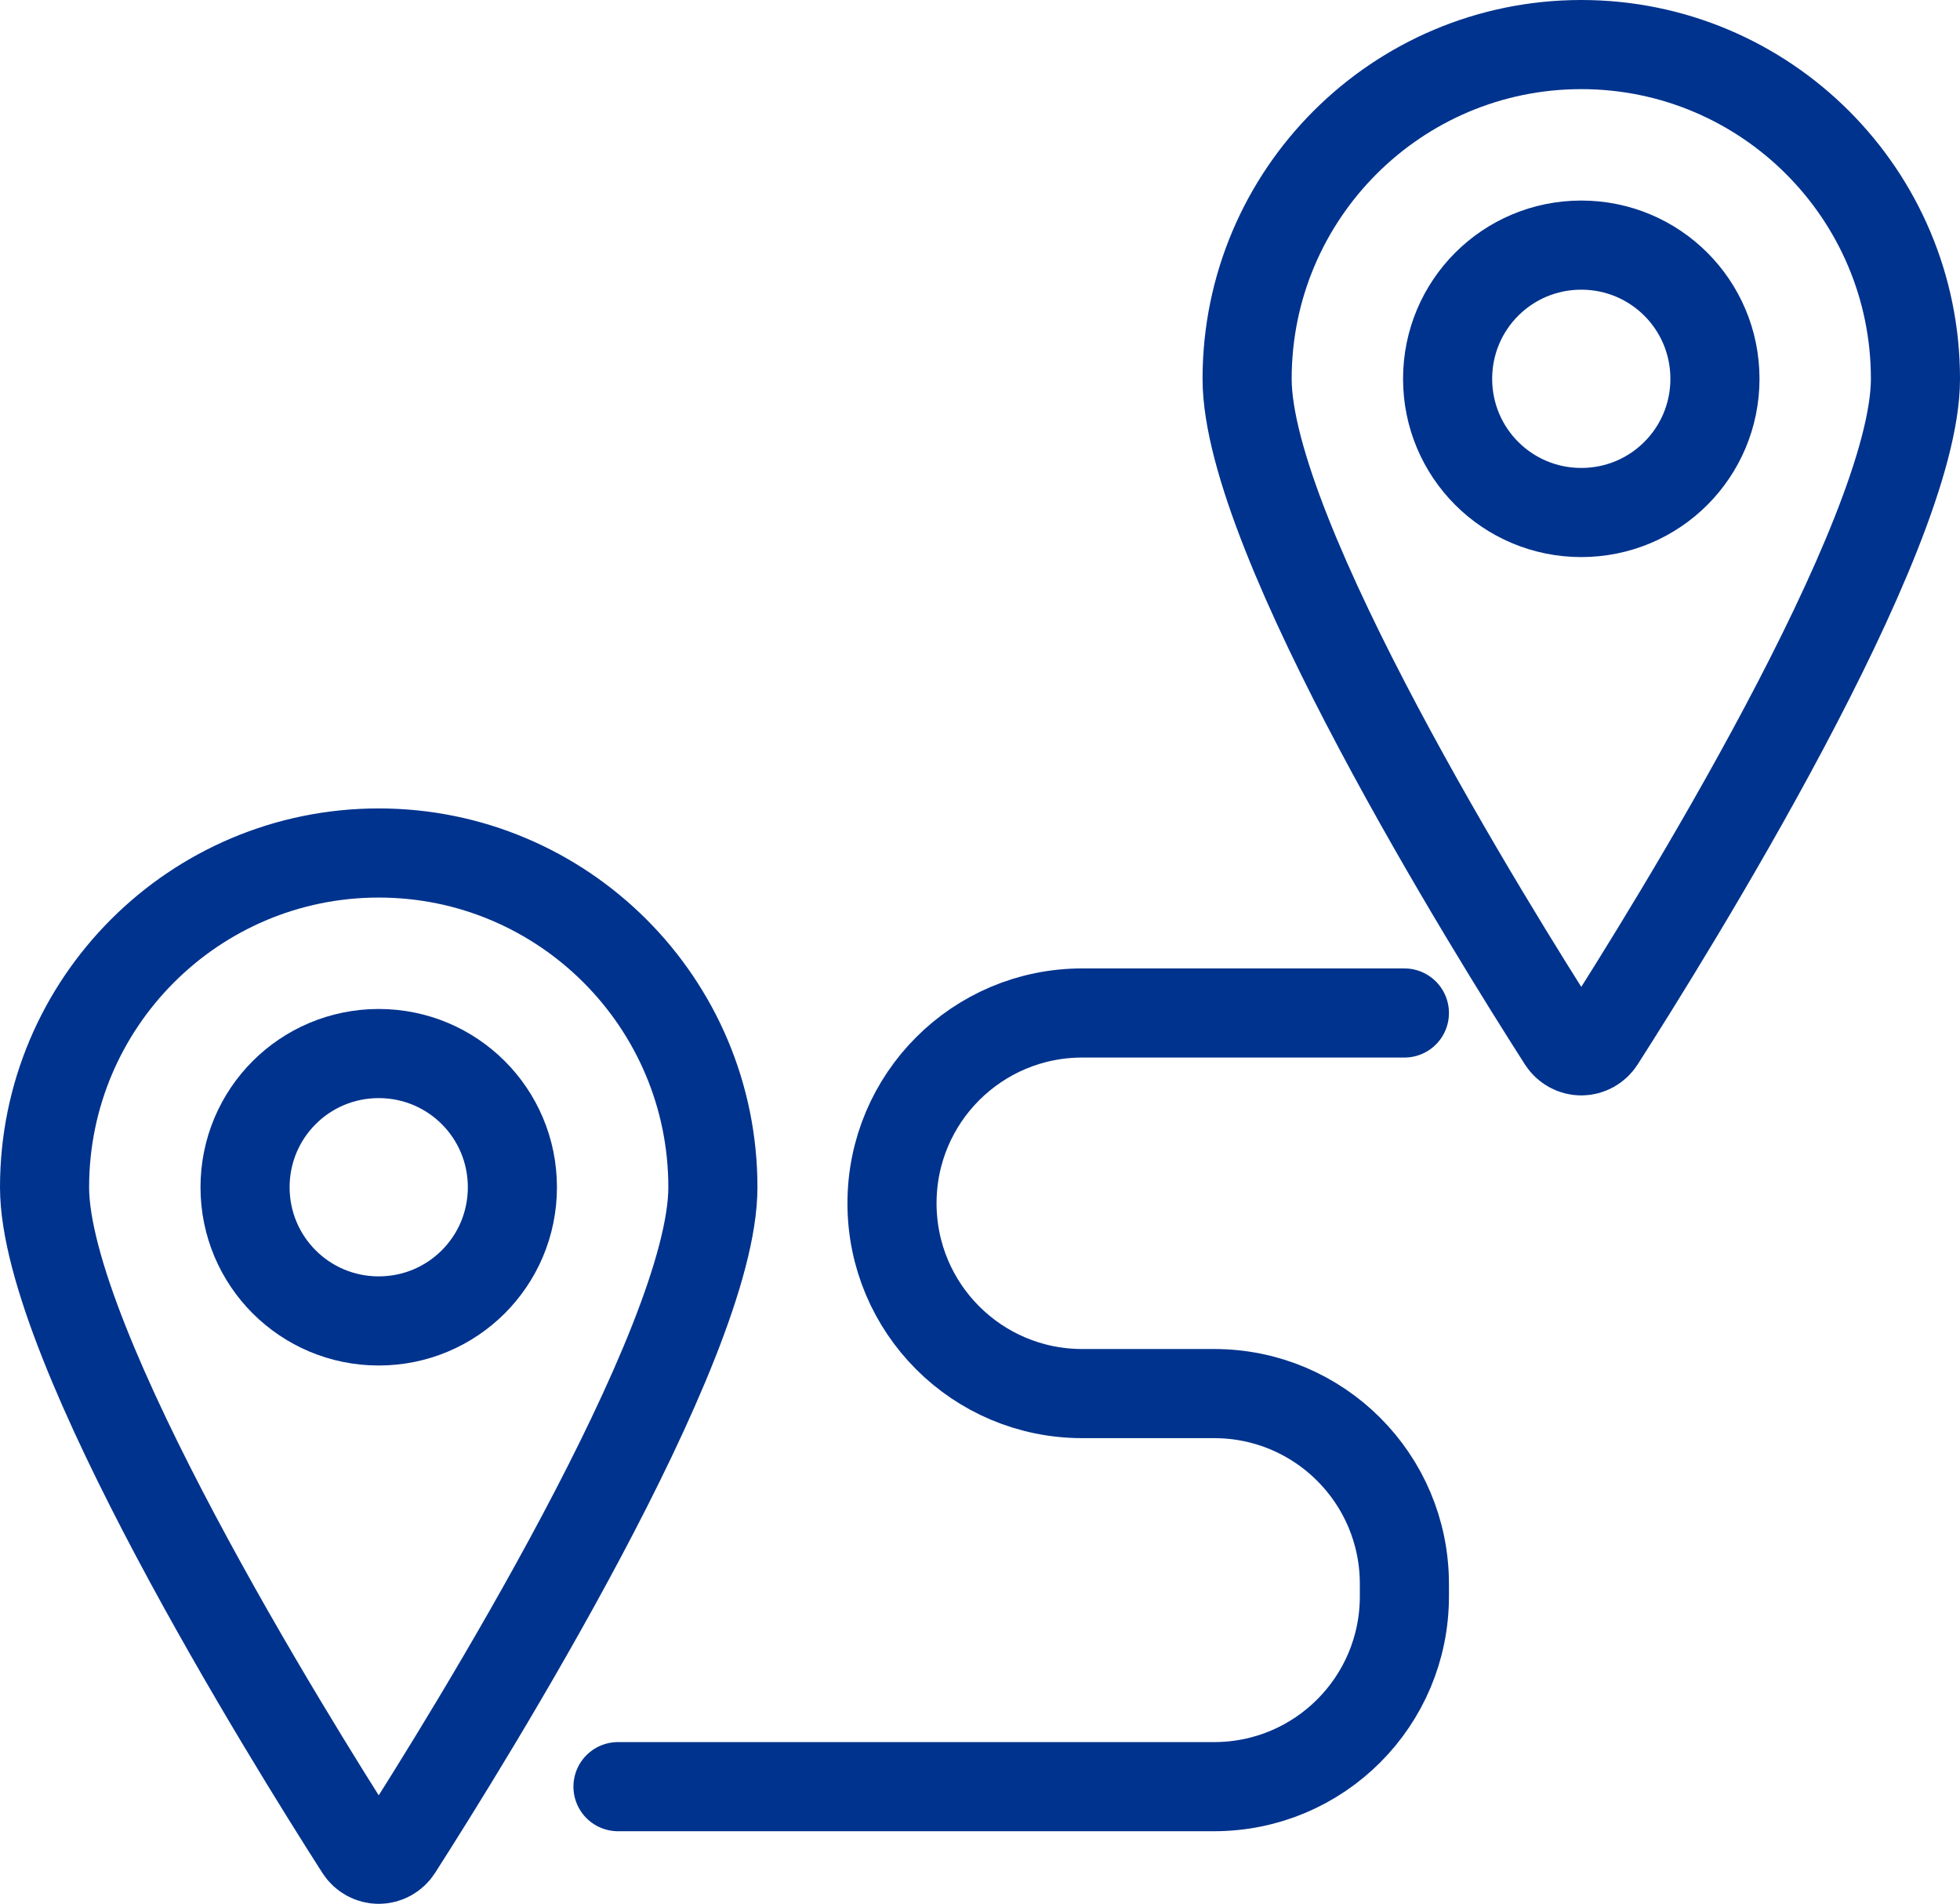
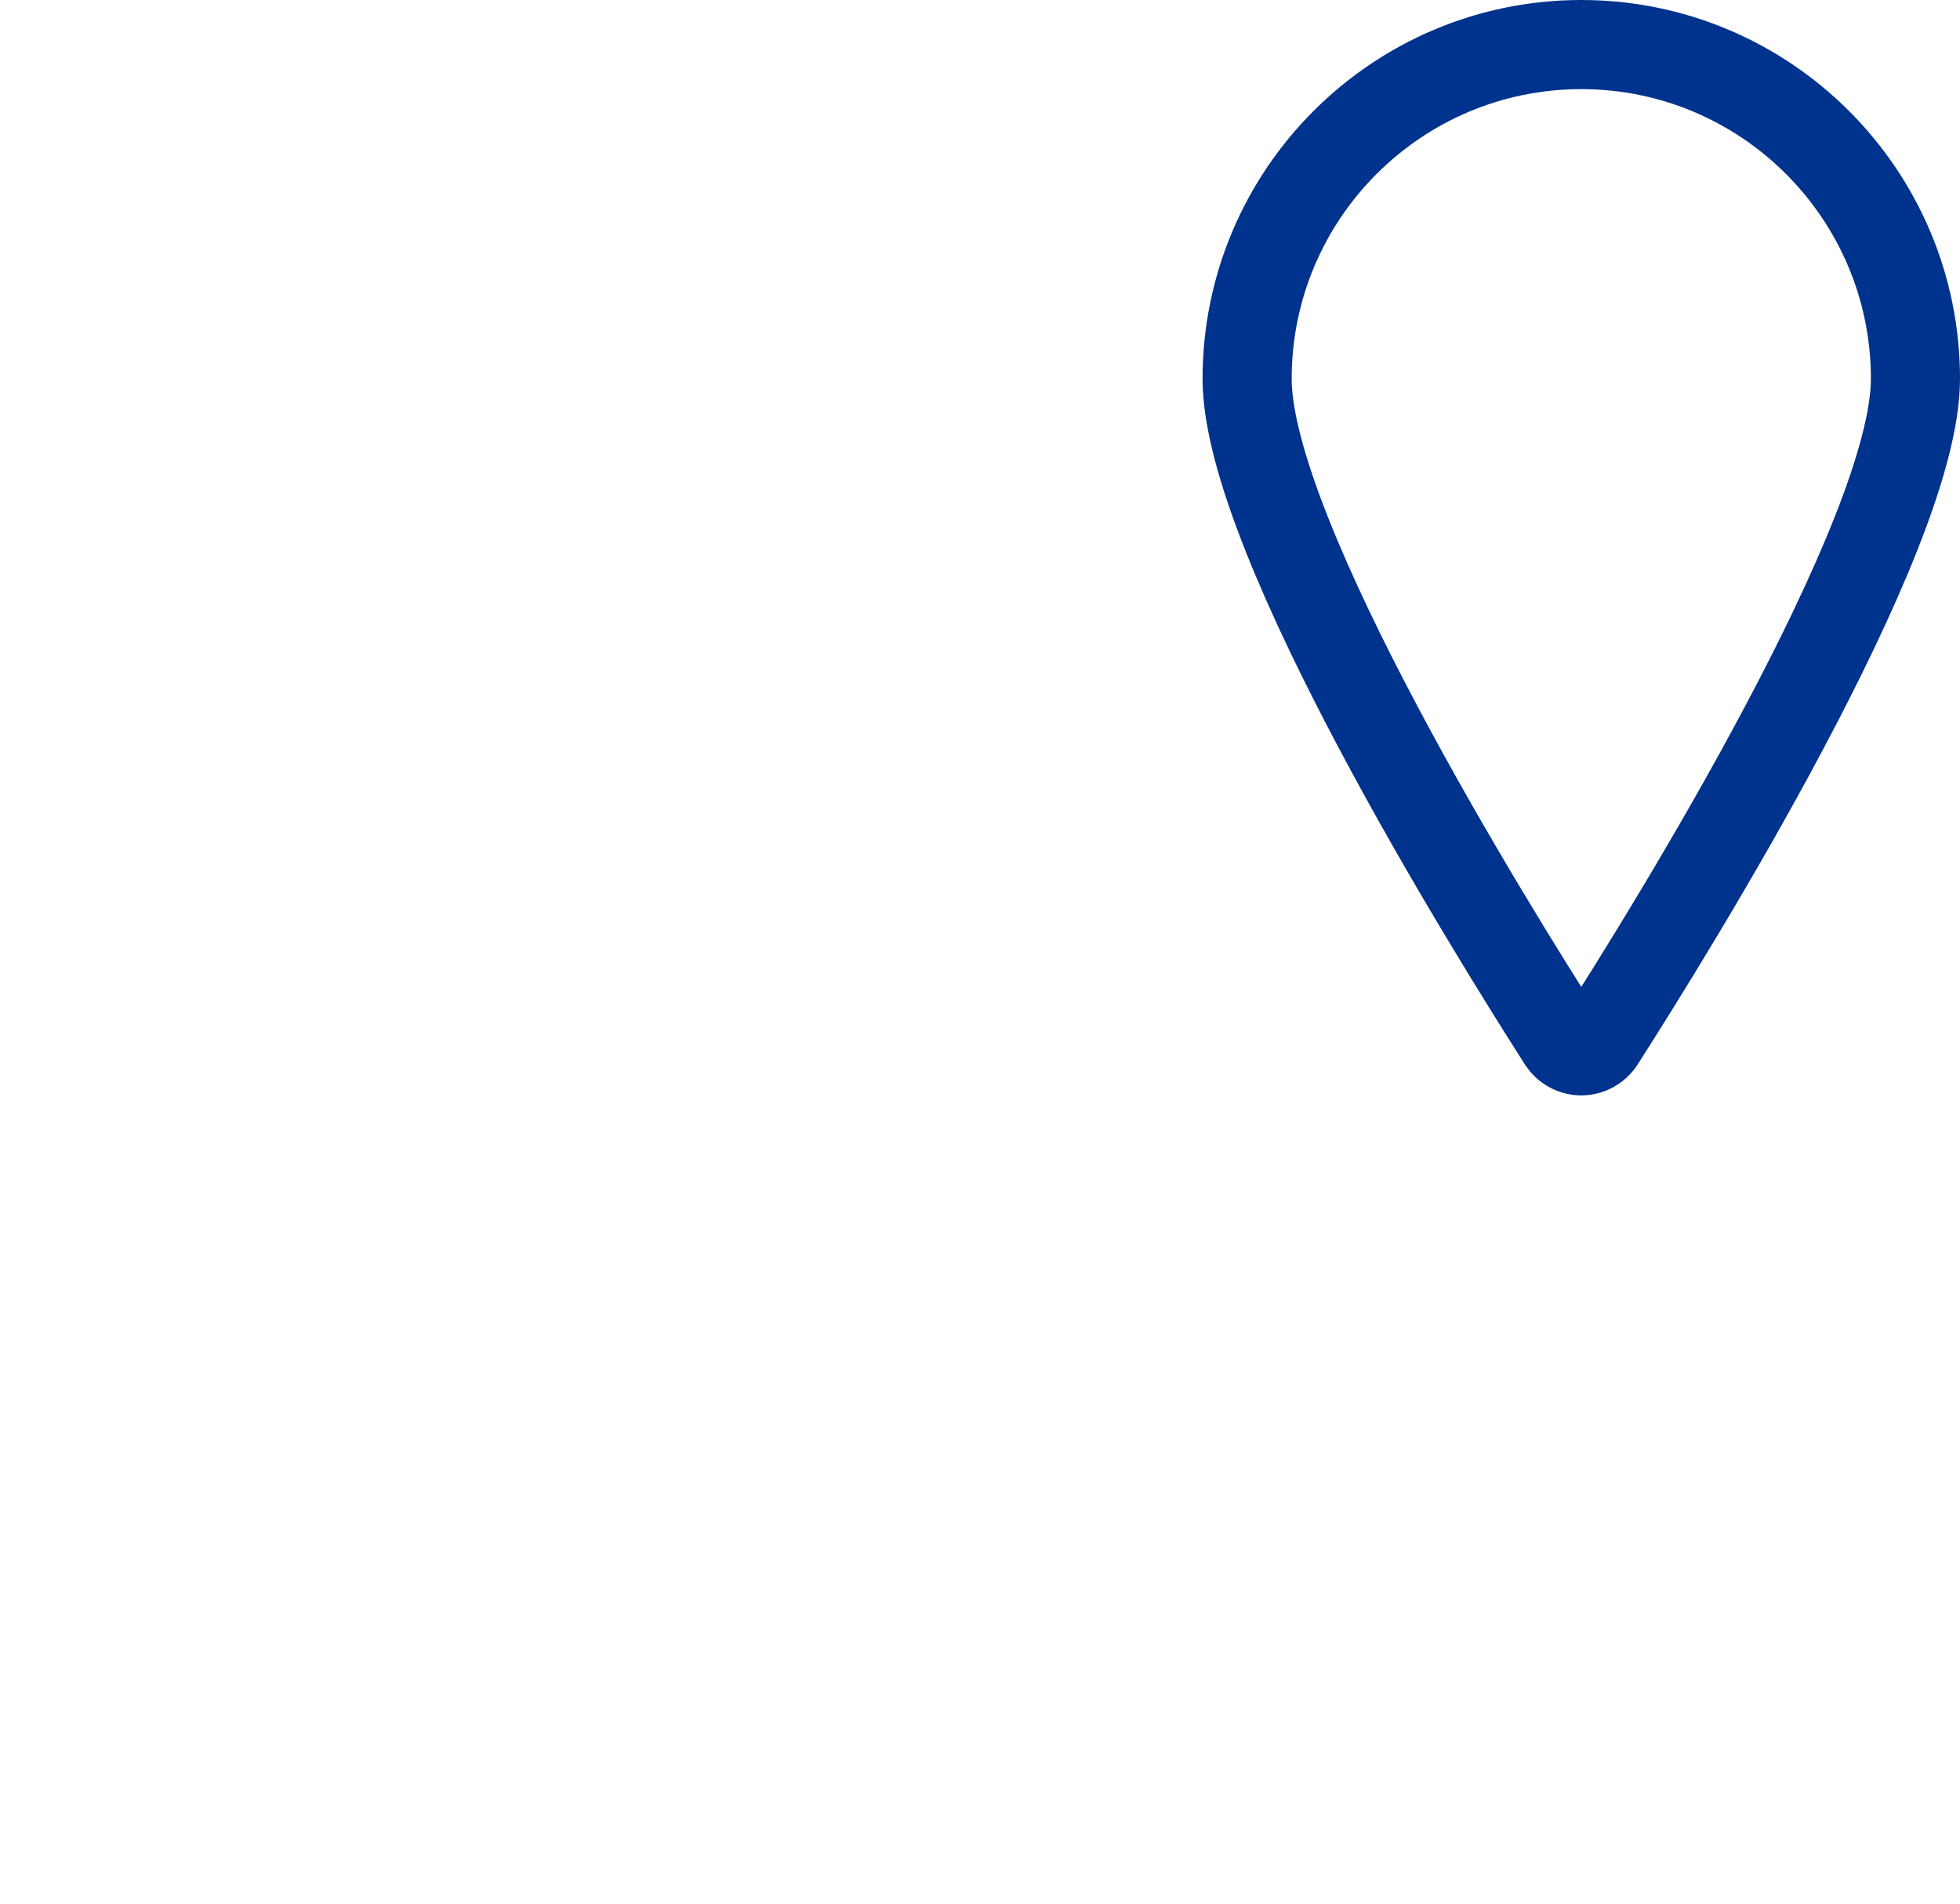
<svg xmlns="http://www.w3.org/2000/svg" id="Layer_2" viewBox="0 0 43.99 42.72">
  <defs>
    <style>
      .cls-1 {
        fill: none;
        stroke: #00338d;
        stroke-linecap: round;
        stroke-linejoin: round;
        stroke-width: 2px;
      }
    </style>
  </defs>
  <g id="Layer_2-2" data-name="Layer_2">
    <g>
-       <path class="cls-1" d="M13.87,40.09h13.38c2.36,0,4.27-1.91,4.27-4.27v-.28c0-2.36-1.91-4.27-4.27-4.27h-2.96c-2.36,0-4.27-1.91-4.27-4.27h0c0-2.36,1.91-4.27,4.27-4.27h7.23" />
      <g id="Maps-Navigation__x2F__Pins__x2F__pin">
        <g id="Group_44">
          <g id="pin">
-             <path id="Shape_137" class="cls-1" d="M8.5,19.14c4.14,0,7.5,3.36,7.5,7.5,0,3.55-5.5,12.38-7.08,14.85-.09.14-.25.23-.42.23s-.33-.09-.42-.23c-1.58-2.47-7.08-11.3-7.08-14.85,0-4.14,3.36-7.5,7.5-7.5Z" />
-             <path id="Oval_34" class="cls-1" d="M8.5,29.64c1.66,0,3-1.34,3-3s-1.34-3-3-3-3,1.34-3,3,1.34,3,3,3Z" />
-           </g>
+             </g>
        </g>
      </g>
      <g id="Maps-Navigation__x2F__Pins__x2F__pin-2" data-name="Maps-Navigation__x2F__Pins__x2F__pin">
        <g id="Group_44-2" data-name="Group_44">
          <g id="pin-2" data-name="pin">
            <path id="Shape_137-2" data-name="Shape_137" class="cls-1" d="M35.49,1c4.14,0,7.5,3.36,7.5,7.5,0,3.55-5.5,12.38-7.08,14.85-.09.14-.25.23-.42.23s-.33-.09-.42-.23c-1.58-2.47-7.08-11.3-7.08-14.85,0-4.14,3.36-7.5,7.5-7.5Z" />
-             <path id="Oval_34-2" data-name="Oval_34" class="cls-1" d="M35.49,11.5c1.66,0,3-1.34,3-3s-1.34-3-3-3-3,1.34-3,3,1.34,3,3,3Z" />
          </g>
        </g>
      </g>
    </g>
  </g>
</svg>